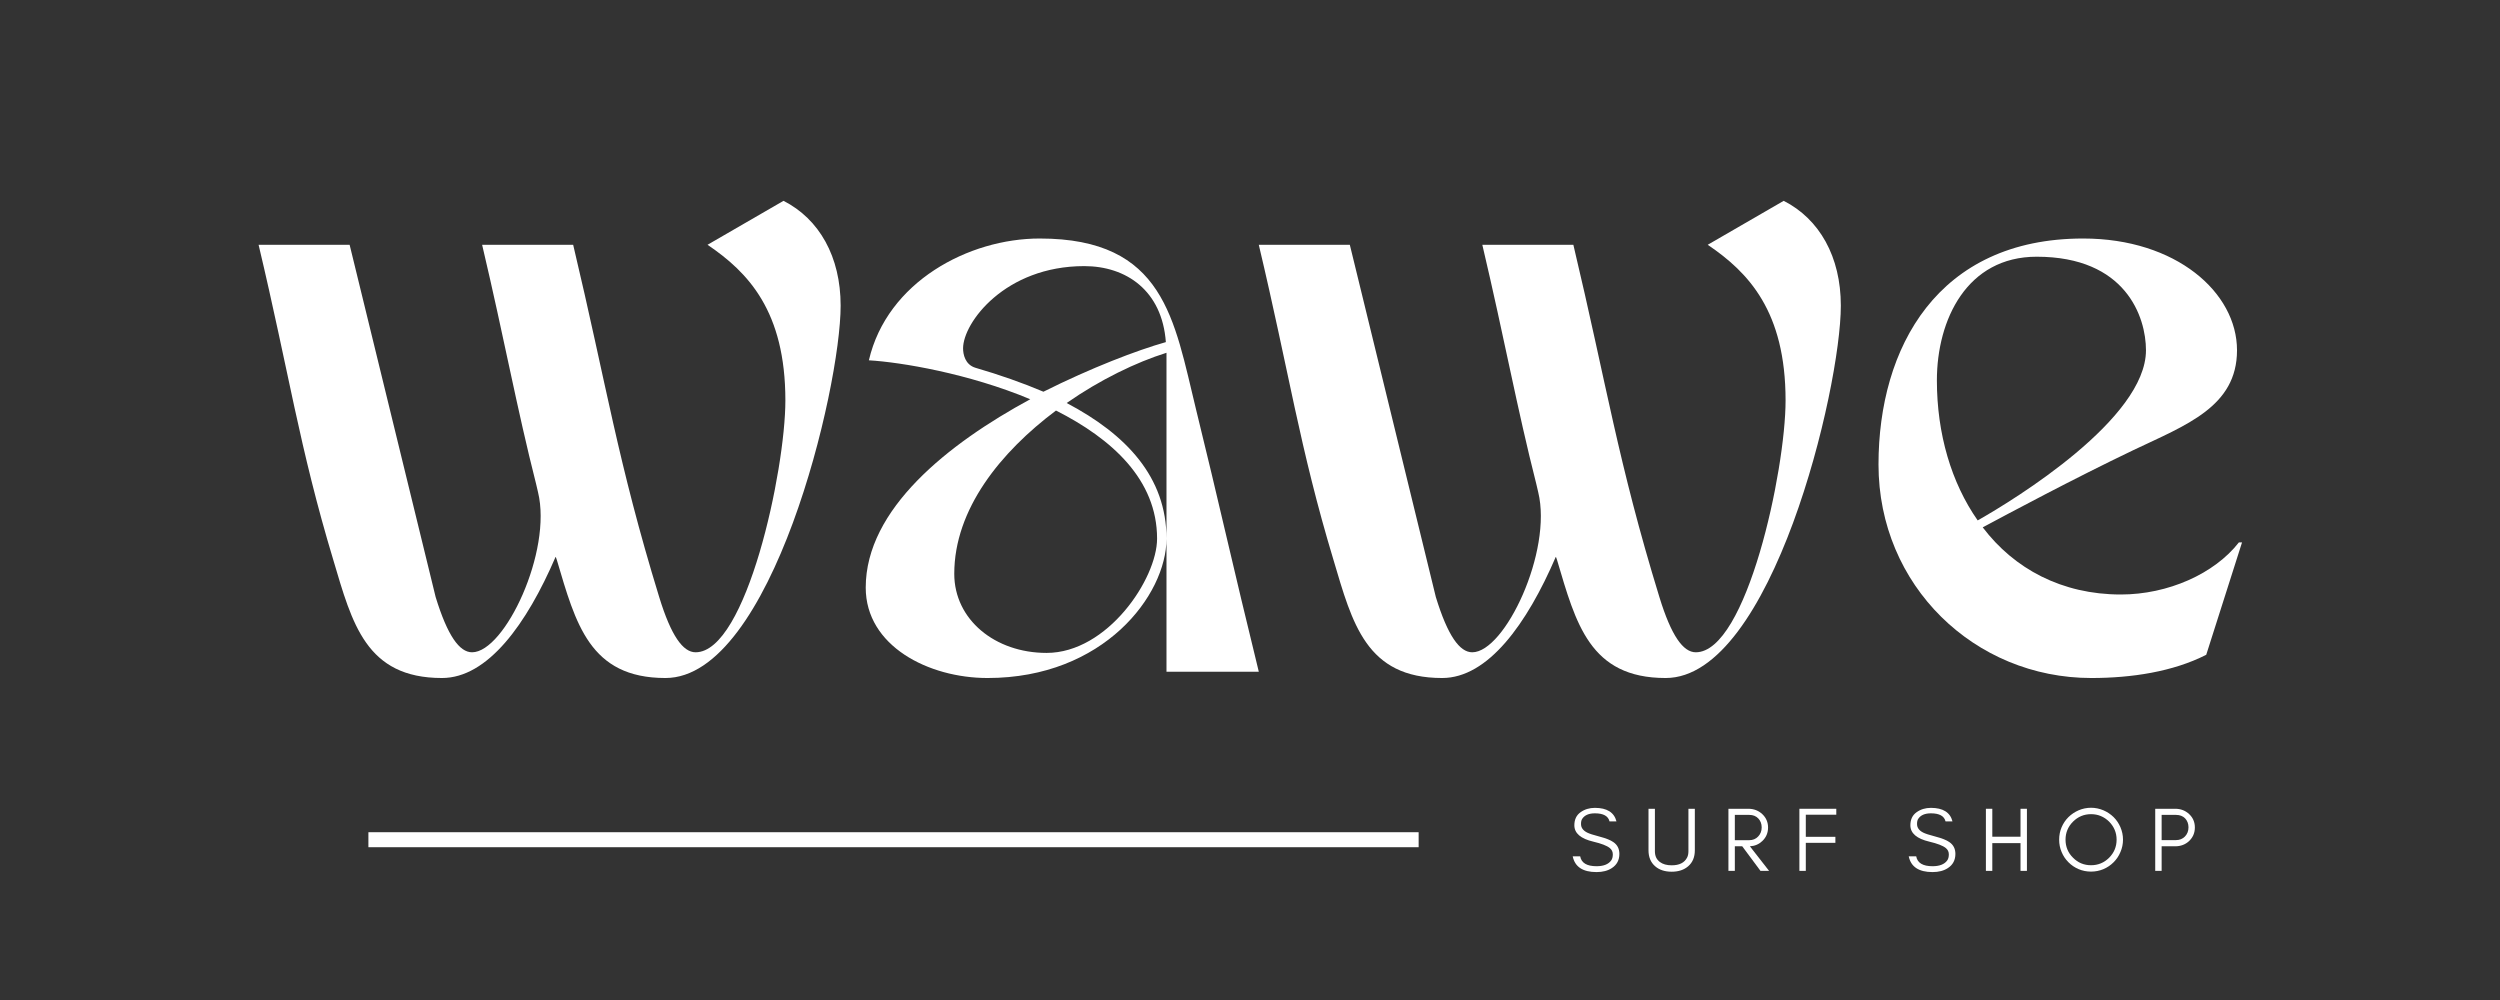
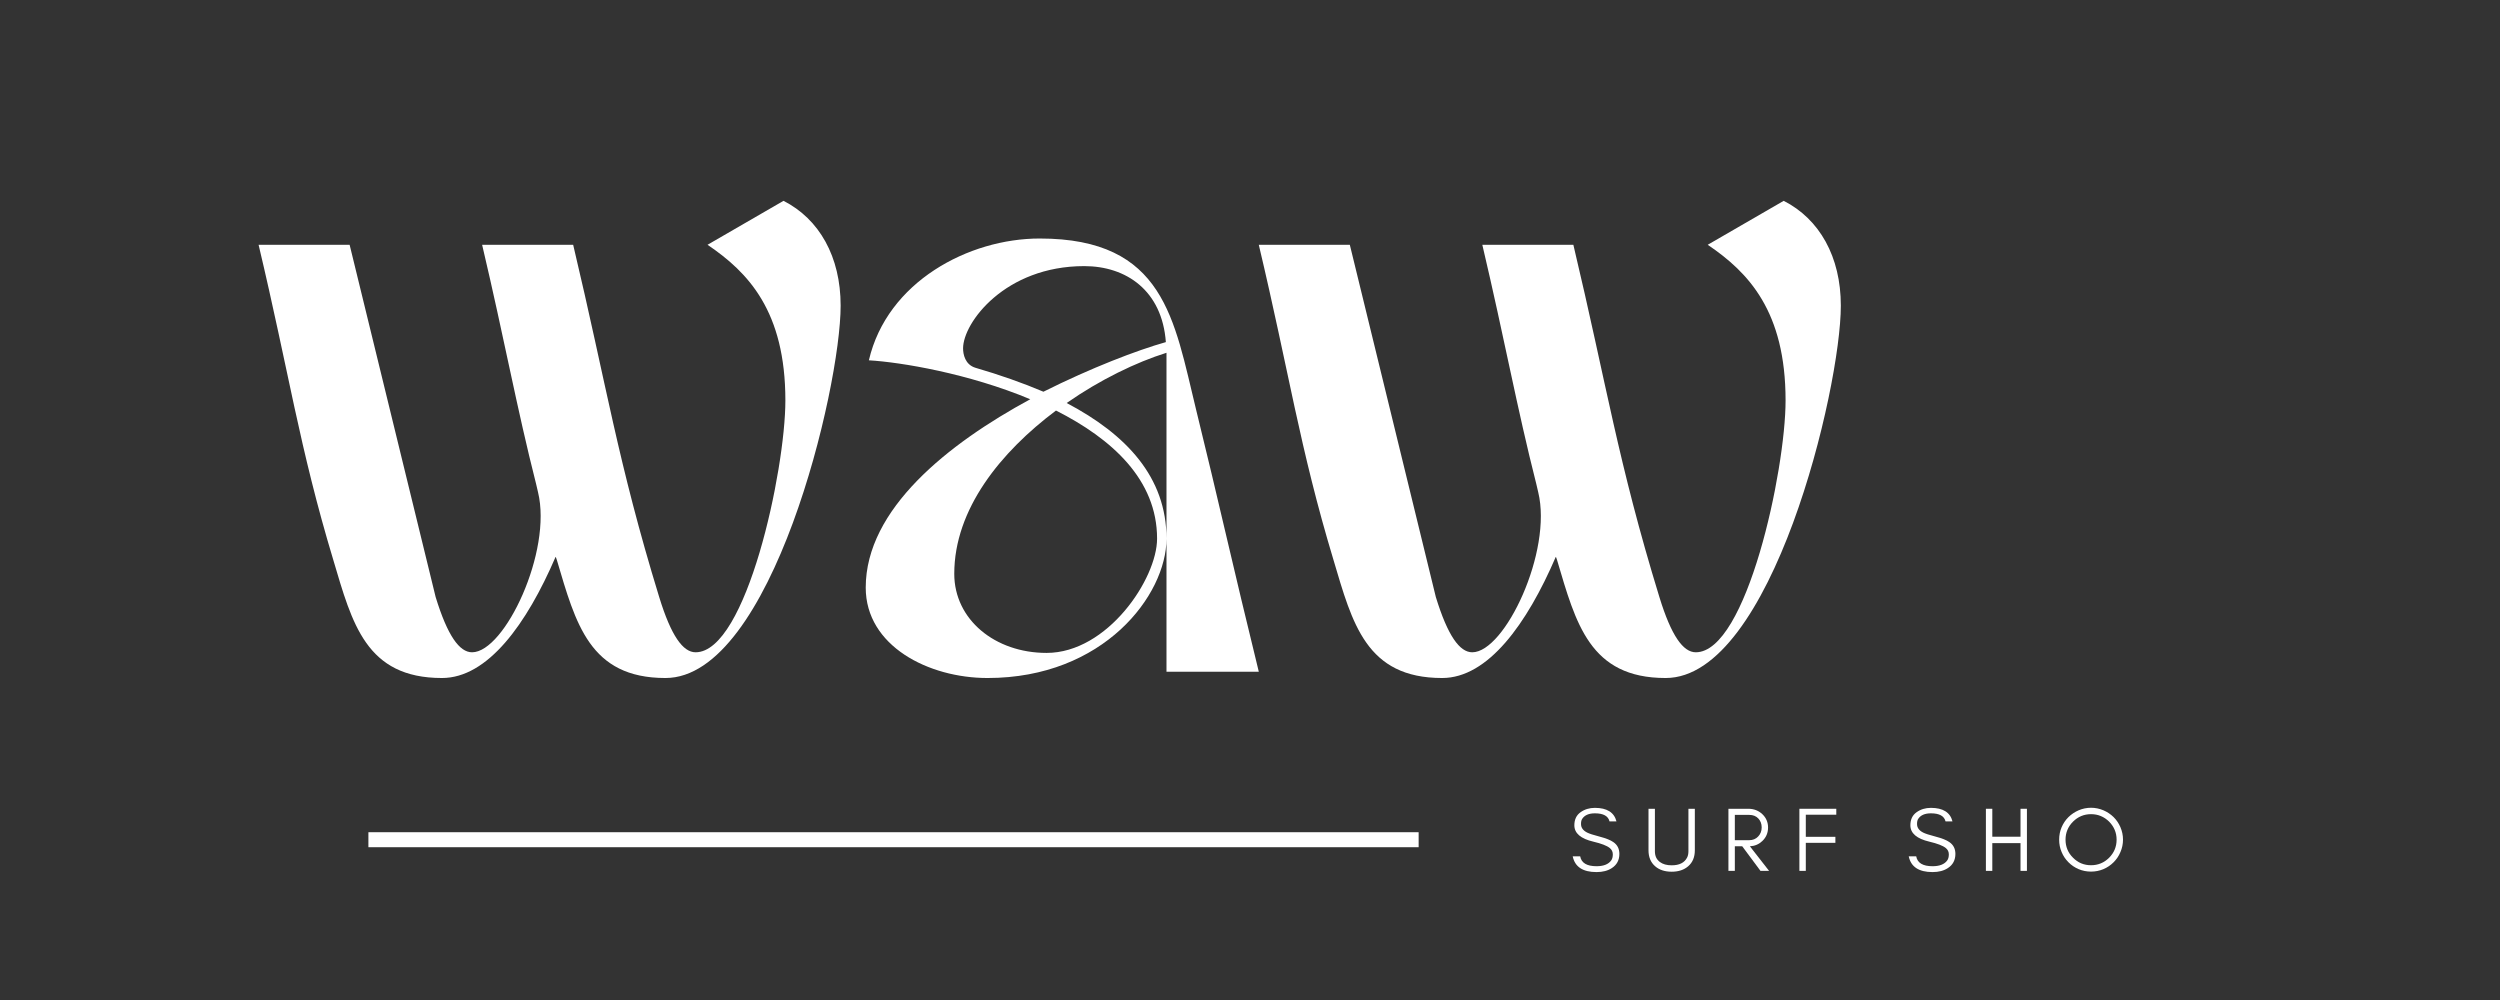
<svg xmlns="http://www.w3.org/2000/svg" version="1.0" preserveAspectRatio="xMidYMid meet" height="200" viewBox="0 0 375 150" zoomAndPan="magnify" width="500">
  <rect x="0" y="0" width="375" height="150" fill="#333333" stroke="none" />
  <defs>
    <g />
  </defs>
  <g fill-opacity="1" fill="#ffffff">
    <g transform="translate(36.905, 100.761)">
      <g>
        <path d="M 1.883 -64.043 C 6.406 -45.02 8.004 -33.625 13.09 -16.766 C 15.918 -7.254 17.988 0.941 29.387 0.941 C 36.262 0.941 42.102 -7.156 46.434 -17.234 C 46.527 -17.141 46.527 -16.953 46.621 -16.766 C 49.445 -7.254 51.52 0.941 62.914 0.941 C 78.832 0.941 89.191 -42.477 89.191 -54.91 C 89.191 -62.254 85.988 -67.906 80.621 -70.637 L 69.223 -64.043 C 75.348 -59.902 80.902 -54.062 80.902 -40.688 C 80.902 -30.234 75.062 -2.918 67.434 -2.918 C 65.551 -2.918 63.762 -5.367 61.973 -11.207 C 55.758 -31.457 54.062 -43.043 49.07 -64.043 L 35.414 -64.043 C 38.805 -49.633 40.594 -39.652 43.512 -28.16 C 43.605 -27.785 43.699 -27.312 43.797 -26.938 C 45.961 -18.082 38.805 -2.918 33.906 -2.918 C 32.023 -2.918 30.234 -5.367 28.441 -11.207 L 15.539 -64.043 Z M 1.883 -64.043" />
      </g>
    </g>
  </g>
  <g fill-opacity="1" fill="#ffffff">
    <g transform="translate(127.035, 100.761)">
      <g>
        <path d="M 2.824 -12.621 C 2.824 -3.863 12.242 0.941 21.098 0.941 C 38.52 0.941 47.938 -11.492 47.938 -19.969 L 47.938 0 L 61.785 0 C 57.922 -15.73 55.664 -25.996 52.367 -39.367 C 49.07 -52.836 47.656 -64.984 28.914 -64.984 C 18.273 -64.984 6.027 -58.488 3.297 -46.715 C 8.102 -46.434 18.273 -44.738 27.5 -40.875 C 15.164 -34.188 2.824 -24.395 2.824 -12.621 Z M 46.527 -19.969 C 46.527 -13.938 39.086 -2.824 29.949 -2.824 C 22.227 -2.824 16.105 -7.816 16.105 -14.691 C 16.105 -24.395 23.074 -32.965 31.363 -39.18 C 39.746 -34.941 46.527 -28.82 46.527 -19.969 Z M 29.48 -42.004 C 26.371 -43.324 22.887 -44.547 19.309 -45.586 C 17.707 -46.055 17.426 -47.656 17.426 -48.504 C 17.426 -52.367 23.734 -60.844 35.602 -60.844 C 41.91 -60.844 47.281 -57.168 47.844 -49.445 C 43.512 -48.223 36.637 -45.586 29.48 -42.004 Z M 47.938 -47.844 L 47.938 -19.969 C 47.938 -29.195 41.91 -35.602 32.965 -40.309 C 37.957 -43.797 43.418 -46.434 47.938 -47.844 Z M 47.938 -47.844" />
      </g>
    </g>
  </g>
  <g fill-opacity="1" fill="#ffffff">
    <g transform="translate(186.934, 100.761)">
      <g>
        <path d="M 1.883 -64.043 C 6.406 -45.02 8.004 -33.625 13.09 -16.766 C 15.918 -7.254 17.988 0.941 29.387 0.941 C 36.262 0.941 42.102 -7.156 46.434 -17.234 C 46.527 -17.141 46.527 -16.953 46.621 -16.766 C 49.445 -7.254 51.52 0.941 62.914 0.941 C 78.832 0.941 89.191 -42.477 89.191 -54.91 C 89.191 -62.254 85.988 -67.906 80.621 -70.637 L 69.223 -64.043 C 75.348 -59.902 80.902 -54.062 80.902 -40.688 C 80.902 -30.234 75.062 -2.918 67.434 -2.918 C 65.551 -2.918 63.762 -5.367 61.973 -11.207 C 55.758 -31.457 54.062 -43.043 49.07 -64.043 L 35.414 -64.043 C 38.805 -49.633 40.594 -39.652 43.512 -28.16 C 43.605 -27.785 43.699 -27.312 43.797 -26.938 C 45.961 -18.082 38.805 -2.918 33.906 -2.918 C 32.023 -2.918 30.234 -5.367 28.441 -11.207 L 15.539 -64.043 Z M 1.883 -64.043" />
      </g>
    </g>
  </g>
  <g fill-opacity="1" fill="#ffffff">
    <g transform="translate(277.064, 100.761)">
      <g>
-         <path d="M 36.637 0.941 C 42.664 0.941 48.883 0 53.871 -2.543 L 59.242 -19.402 L 58.77 -19.402 C 55.098 -14.691 48.129 -11.586 41.062 -11.586 C 32.211 -11.586 25.051 -15.445 20.344 -21.66 C 24.395 -23.828 33.906 -28.914 42.949 -33.246 C 50.859 -37.016 58.488 -39.746 58.488 -48.223 C 58.488 -56.887 49.352 -64.984 35.414 -64.984 C 13.562 -64.984 4.711 -48.598 4.711 -31.082 C 4.711 -12.902 19.121 0.941 36.637 0.941 Z M 28.441 -62.254 C 41.816 -62.254 44.832 -53.215 44.832 -48.223 C 44.832 -37.957 25.242 -25.898 19.59 -22.699 C 15.633 -28.348 13.469 -35.695 13.469 -43.699 C 13.469 -52.836 17.988 -62.254 28.441 -62.254 Z M 28.441 -62.254" />
-       </g>
+         </g>
    </g>
  </g>
  <g fill-opacity="1" fill="#ffffff">
    <g transform="translate(235.399, 130.632)">
      <g>
        <path d="M 3.605 -4.383 C 4.809 -4.098 5.633 -3.781 6.07 -3.426 C 6.371 -3.18 6.523 -2.863 6.523 -2.48 C 6.523 -2.098 6.441 -1.781 6.277 -1.562 C 5.863 -0.988 5.125 -0.699 4.082 -0.699 C 2.629 -0.699 1.809 -1.191 1.629 -2.18 L 0.508 -2.18 C 0.836 -0.602 2.027 0.18 4.082 0.18 C 5 0.18 5.77 -0.016 6.387 -0.426 C 7.125 -0.906 7.508 -1.617 7.508 -2.547 C 7.508 -3.316 7.207 -3.906 6.605 -4.316 C 6.18 -4.617 5.496 -4.891 4.551 -5.137 C 3.59 -5.387 2.973 -5.59 2.684 -5.742 C 2.055 -6.055 1.738 -6.496 1.754 -7.07 C 1.754 -7.371 1.809 -7.633 1.945 -7.824 C 2.301 -8.359 2.934 -8.633 3.836 -8.633 C 5.109 -8.633 5.836 -8.223 6.027 -7.426 L 7.07 -7.426 C 6.727 -8.77 5.645 -9.453 3.836 -9.453 C 3.016 -9.453 2.289 -9.234 1.684 -8.797 C 1.07 -8.359 0.754 -7.715 0.754 -6.836 C 0.754 -5.645 1.711 -4.824 3.605 -4.383 Z M 3.605 -4.383" />
      </g>
    </g>
  </g>
  <g fill-opacity="1" fill="#ffffff">
    <g transform="translate(246.455, 130.632)">
      <g>
        <path d="M 7.77 -3.082 L 7.77 -9.316 L 6.809 -9.316 L 6.809 -2.945 C 6.809 -2.562 6.742 -2.246 6.605 -1.988 C 6.207 -1.219 5.441 -0.836 4.301 -0.836 C 3.562 -0.836 2.973 -1 2.535 -1.328 C 2.027 -1.699 1.781 -2.234 1.781 -2.945 L 1.781 -9.316 L 0.82 -9.316 L 0.82 -3.082 C 0.82 -2.07 1.152 -1.273 1.809 -0.699 C 2.426 -0.152 3.262 0.125 4.301 0.125 C 5.328 0.125 6.152 -0.152 6.781 -0.699 C 7.441 -1.273 7.77 -2.07 7.77 -3.082 Z M 7.77 -3.082" />
      </g>
    </g>
  </g>
  <g fill-opacity="1" fill="#ffffff">
    <g transform="translate(258.237, 130.632)">
      <g>
        <path d="M 1.988 -4.605 L 1.988 -8.398 L 4.152 -8.398 C 4.715 -8.398 5.164 -8.223 5.508 -7.863 C 5.836 -7.508 6.016 -7.07 6.016 -6.523 C 6.016 -5.973 5.836 -5.523 5.48 -5.152 C 5.125 -4.781 4.688 -4.605 4.152 -4.605 Z M 6.973 -6.508 C 6.973 -7.305 6.672 -7.988 6.098 -8.523 C 5.535 -9.043 4.836 -9.316 4.016 -9.316 L 1.027 -9.316 L 1.027 0 L 1.988 0 L 1.988 -3.688 L 3.098 -3.688 L 5.836 0 L 7.125 0 L 4.246 -3.688 C 4.973 -3.727 5.59 -3.988 6.098 -4.465 C 6.672 -5 6.973 -5.688 6.973 -6.508 Z M 6.973 -6.508" />
      </g>
    </g>
  </g>
  <g fill-opacity="1" fill="#ffffff">
    <g transform="translate(268.882, 130.632)">
      <g>
        <path d="M 6.562 -8.426 L 6.562 -9.316 L 1.027 -9.316 L 1.027 0 L 1.988 0 L 1.988 -4.207 L 6.426 -4.207 L 6.426 -5.109 L 1.988 -5.109 L 1.988 -8.426 Z M 6.562 -8.426" />
      </g>
    </g>
  </g>
  <g fill-opacity="1" fill="#ffffff">
    <g transform="translate(278.91, 130.632)">
      <g />
    </g>
  </g>
  <g fill-opacity="1" fill="#ffffff">
    <g transform="translate(285.802, 130.632)">
      <g>
        <path d="M 3.605 -4.383 C 4.809 -4.098 5.633 -3.781 6.07 -3.426 C 6.371 -3.18 6.523 -2.863 6.523 -2.48 C 6.523 -2.098 6.441 -1.781 6.277 -1.562 C 5.863 -0.988 5.125 -0.699 4.082 -0.699 C 2.629 -0.699 1.809 -1.191 1.629 -2.18 L 0.508 -2.18 C 0.836 -0.602 2.027 0.18 4.082 0.18 C 5 0.18 5.77 -0.016 6.387 -0.426 C 7.125 -0.906 7.508 -1.617 7.508 -2.547 C 7.508 -3.316 7.207 -3.906 6.605 -4.316 C 6.18 -4.617 5.496 -4.891 4.551 -5.137 C 3.59 -5.387 2.973 -5.59 2.684 -5.742 C 2.055 -6.055 1.738 -6.496 1.754 -7.07 C 1.754 -7.371 1.809 -7.633 1.945 -7.824 C 2.301 -8.359 2.934 -8.633 3.836 -8.633 C 5.109 -8.633 5.836 -8.223 6.027 -7.426 L 7.07 -7.426 C 6.727 -8.77 5.645 -9.453 3.836 -9.453 C 3.016 -9.453 2.289 -9.234 1.684 -8.797 C 1.07 -8.359 0.754 -7.715 0.754 -6.836 C 0.754 -5.645 1.711 -4.824 3.605 -4.383 Z M 3.605 -4.383" />
      </g>
    </g>
  </g>
  <g fill-opacity="1" fill="#ffffff">
    <g transform="translate(296.858, 130.632)">
      <g>
        <path d="M 1.988 0 L 1.988 -4.164 L 6.219 -4.164 L 6.219 0 L 7.18 0 L 7.18 -9.316 L 6.219 -9.316 L 6.219 -5.125 L 1.988 -5.125 L 1.988 -9.316 L 1.027 -9.316 L 1.027 0 Z M 1.988 0" />
      </g>
    </g>
  </g>
  <g fill-opacity="1" fill="#ffffff">
    <g transform="translate(308.256, 130.632)">
      <g>
        <path d="M 9.234 -4.688 C 9.234 -3.617 8.852 -2.715 8.113 -1.973 C 7.359 -1.219 6.453 -0.848 5.398 -0.848 C 4.344 -0.848 3.438 -1.219 2.699 -1.973 C 1.945 -2.715 1.574 -3.617 1.574 -4.688 C 1.574 -5.727 1.945 -6.633 2.699 -7.387 C 3.438 -8.125 4.344 -8.508 5.398 -8.508 C 6.453 -8.508 7.359 -8.125 8.113 -7.387 C 8.852 -6.633 9.234 -5.727 9.234 -4.688 Z M 10.195 -4.688 C 10.195 -5.344 10.059 -5.961 9.809 -6.551 C 9.562 -7.125 9.223 -7.633 8.781 -8.07 C 8.344 -8.496 7.836 -8.836 7.262 -9.086 C 6.672 -9.332 6.055 -9.469 5.398 -9.469 C 4.742 -9.469 4.109 -9.332 3.535 -9.086 C 2.961 -8.836 2.453 -8.496 2.016 -8.07 C 1.574 -7.633 1.234 -7.125 0.988 -6.551 C 0.738 -5.961 0.617 -5.344 0.617 -4.688 C 0.617 -4.027 0.738 -3.398 0.988 -2.824 C 1.234 -2.234 1.574 -1.727 2.016 -1.289 C 2.453 -0.848 2.961 -0.508 3.535 -0.262 C 4.109 -0.016 4.742 0.109 5.398 0.109 C 6.055 0.109 6.672 -0.016 7.262 -0.262 C 7.836 -0.508 8.344 -0.848 8.781 -1.289 C 9.223 -1.727 9.562 -2.234 9.809 -2.824 C 10.059 -3.398 10.195 -4.027 10.195 -4.688 Z M 10.195 -4.688" />
      </g>
    </g>
  </g>
  <g fill-opacity="1" fill="#ffffff">
    <g transform="translate(322.257, 130.632)">
      <g>
-         <path d="M 1.988 -4.617 L 1.988 -8.398 L 4.152 -8.398 C 4.715 -8.398 5.164 -8.223 5.508 -7.879 C 5.836 -7.523 6.016 -7.082 6.016 -6.535 C 6.016 -5.973 5.836 -5.523 5.48 -5.152 C 5.125 -4.797 4.688 -4.617 4.152 -4.617 Z M 6.973 -6.508 C 6.973 -7.332 6.672 -8 6.098 -8.535 C 5.523 -9.059 4.836 -9.316 4.016 -9.316 L 1.027 -9.316 L 1.027 0 L 1.988 0 L 1.988 -3.688 L 4.016 -3.688 C 4.836 -3.688 5.535 -3.945 6.098 -4.465 C 6.672 -5.016 6.973 -5.688 6.973 -6.508 Z M 6.973 -6.508" />
-       </g>
+         </g>
    </g>
  </g>
  <path stroke-miterlimit="4" stroke-opacity="1" stroke-width="3" stroke="#ffffff" d="M 0 1.498 L 210.047 1.498" stroke-linejoin="miter" fill="none" transform="matrix(0.75, 0, 0, 0.75, 55.261, 124.834)" stroke-linecap="butt" />
</svg>